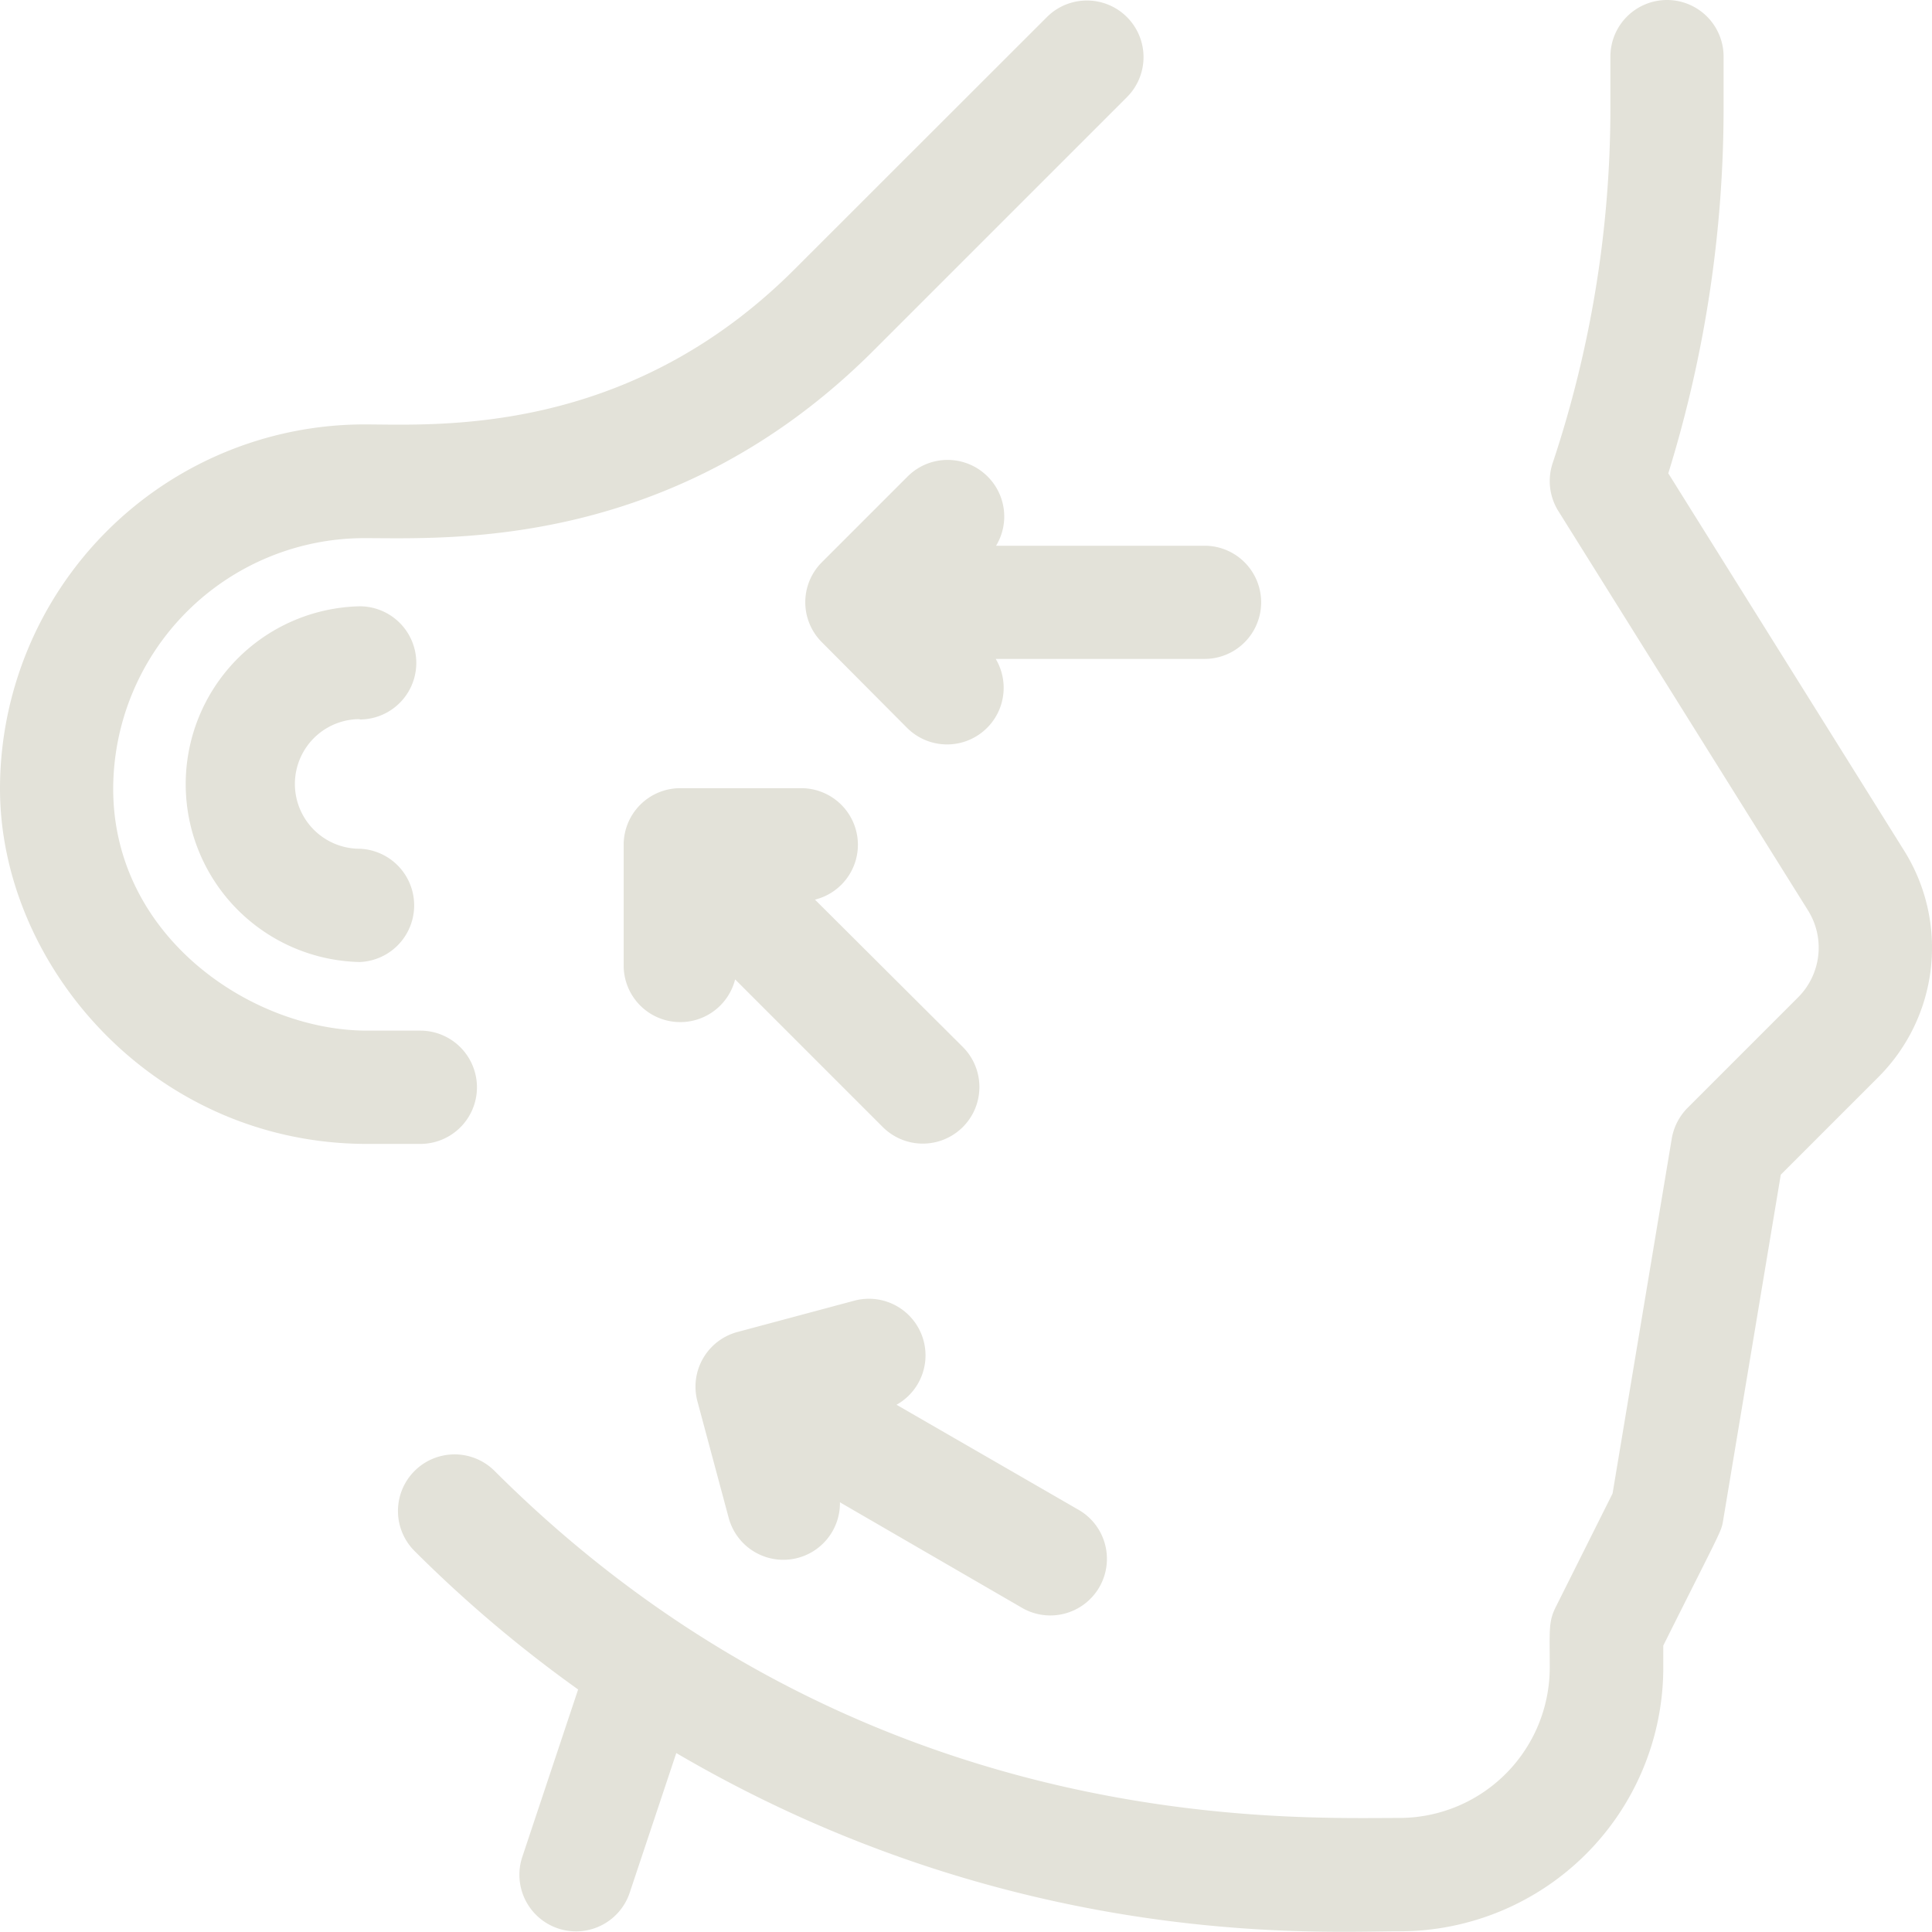
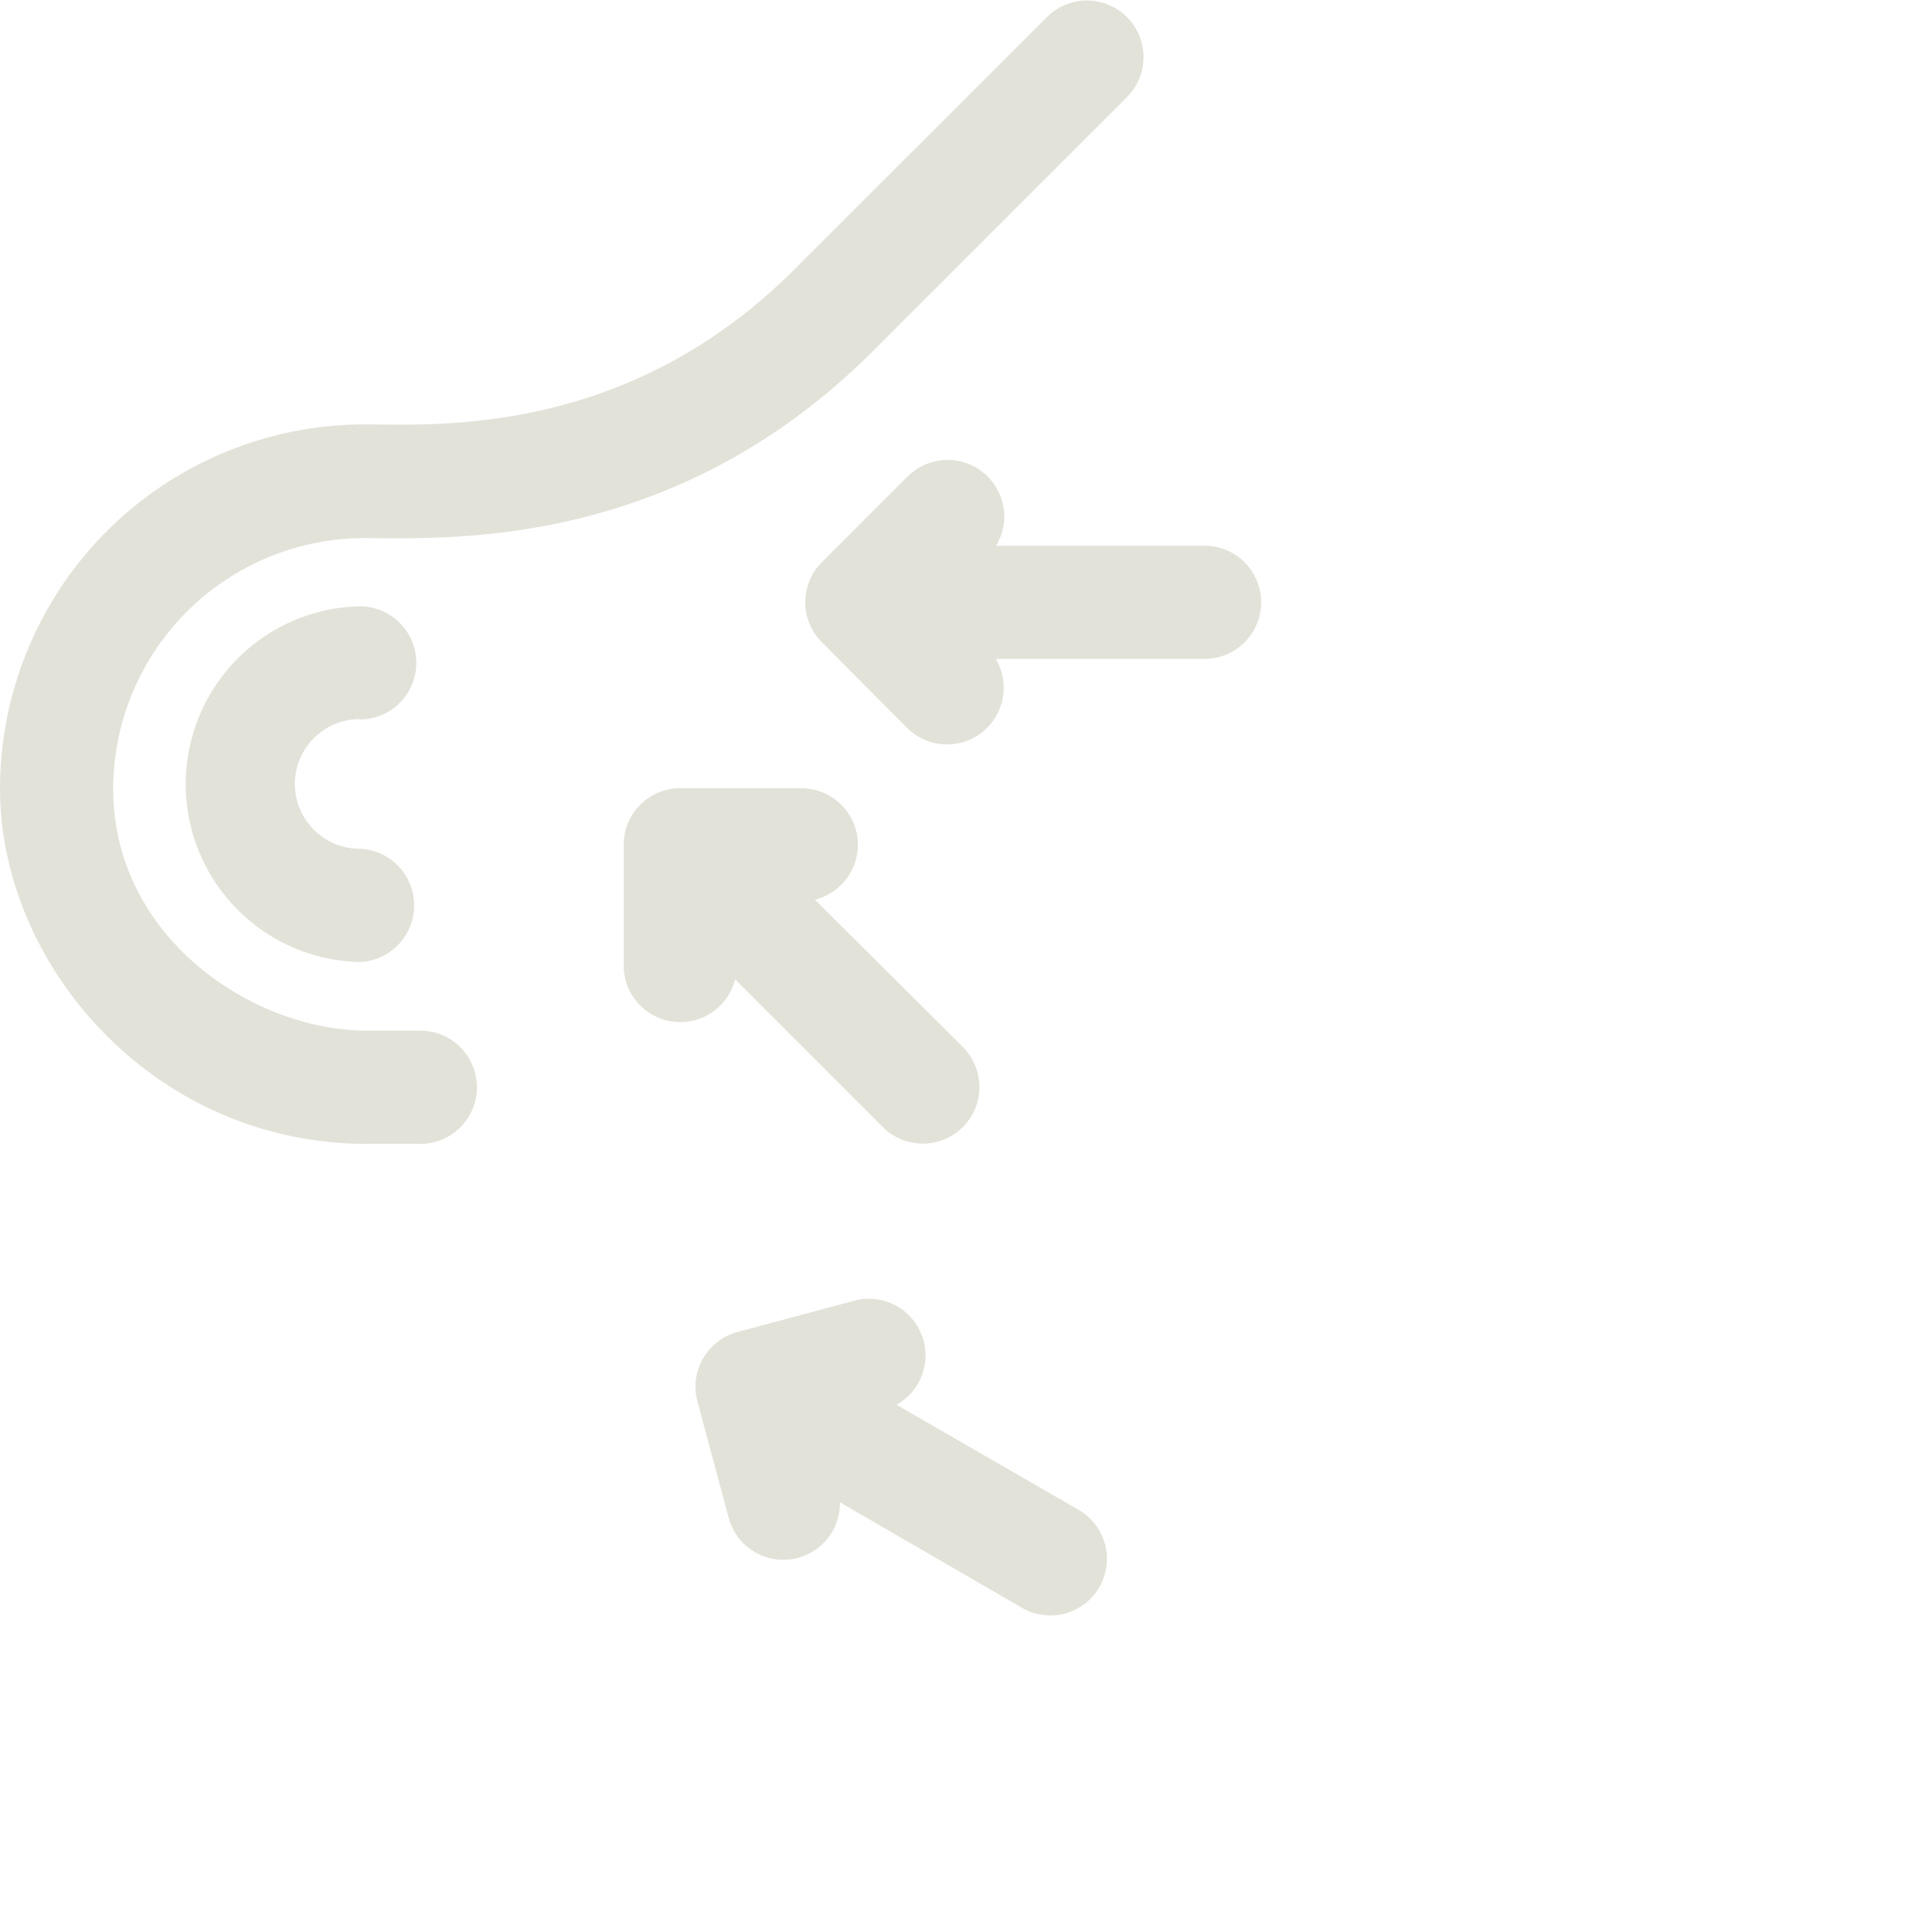
<svg xmlns="http://www.w3.org/2000/svg" viewBox="0 0 223.6 223.6" fill="#e3e2d9">
  <g id="Camada_2" data-name="Camada 2">
    <g id="Camada_1-2" data-name="Camada 1">
-       <path d="M220.35,98.41,193.08,54.78a143,143,0,0,0,6.4-42.35V6.55a6.55,6.55,0,1,0-13.1,0v5.88a129.93,129.93,0,0,1-6.68,41.16,6.56,6.56,0,0,0,.65,5.55l28.89,46.21a8.13,8.13,0,0,1-1.16,10.1l-12.77,12.77a6.64,6.64,0,0,0-1.83,3.56l-6.85,41.07L180.05,186c-.85,1.7-.69,2.64-.69,7a17.42,17.42,0,0,1-17.4,17.4c-13.46,0-62.51,2-104.74-40.18A6.55,6.55,0,1,0,48,179.53a150.48,150.48,0,0,0,18.91,16l-6.46,19.37a6.55,6.55,0,1,0,12.43,4.15l5.39-16.16c39,22.85,74.6,20.63,83.73,20.63a30.53,30.53,0,0,0,30.5-30.5v-2.57c6.81-13.61,6.71-13.16,6.93-14.5l6.67-40,11.29-11.29A21.16,21.16,0,0,0,220.35,98.41Z" />
      <path d="M55.2,125.84a6.56,6.56,0,0,0-6.55-6.56H42.48c-13.26,0-29.38-10.81-29.38-28a29.09,29.09,0,0,1,29.05-29c9.78,0,35.85,1.44,59-21.76l29.28-29.28a6.55,6.55,0,0,0-9.27-9.26L91.93,31.19C72.48,50.64,50.38,49.12,42.15,49.12A42.2,42.2,0,0,0,0,91.27c0,20.5,17.83,41.12,42.48,41.12h6.17A6.55,6.55,0,0,0,55.2,125.84Z" />
      <path d="M41.63,83.27a6.55,6.55,0,0,0,0-13.1,20.59,20.59,0,0,0,0,41.17,6.56,6.56,0,0,0,0-13.11,7.48,7.48,0,0,1,0-15Z" />
      <path d="M84.34,175.69a6.55,6.55,0,0,0,12.87-1.82L118.14,186a6.55,6.55,0,1,0,6.55-11.34l-20.93-12.08a6.55,6.55,0,0,0-4.87-12.05l-13.55,3.63a6.55,6.55,0,0,0-4.63,8Z" />
      <path d="M114.3,55.15a6.54,6.54,0,0,0-9.26,0l-9.92,9.92a6.54,6.54,0,0,0,0,9.26L105,84.26a6.55,6.55,0,0,0,10.24-8h24.17a6.55,6.55,0,1,0,0-13.1H115.28A6.52,6.52,0,0,0,114.3,55.15Z" />
      <path d="M99.29,97.77a6.56,6.56,0,0,0-6.56-6.55h-14a6.55,6.55,0,0,0-6.55,6.55v14a6.55,6.55,0,0,0,12.9,1.58l17.09,17.09a6.55,6.55,0,1,0,9.26-9.27L94.32,104.12A6.55,6.55,0,0,0,99.29,97.77Z" />
    </g>
  </g>
</svg>